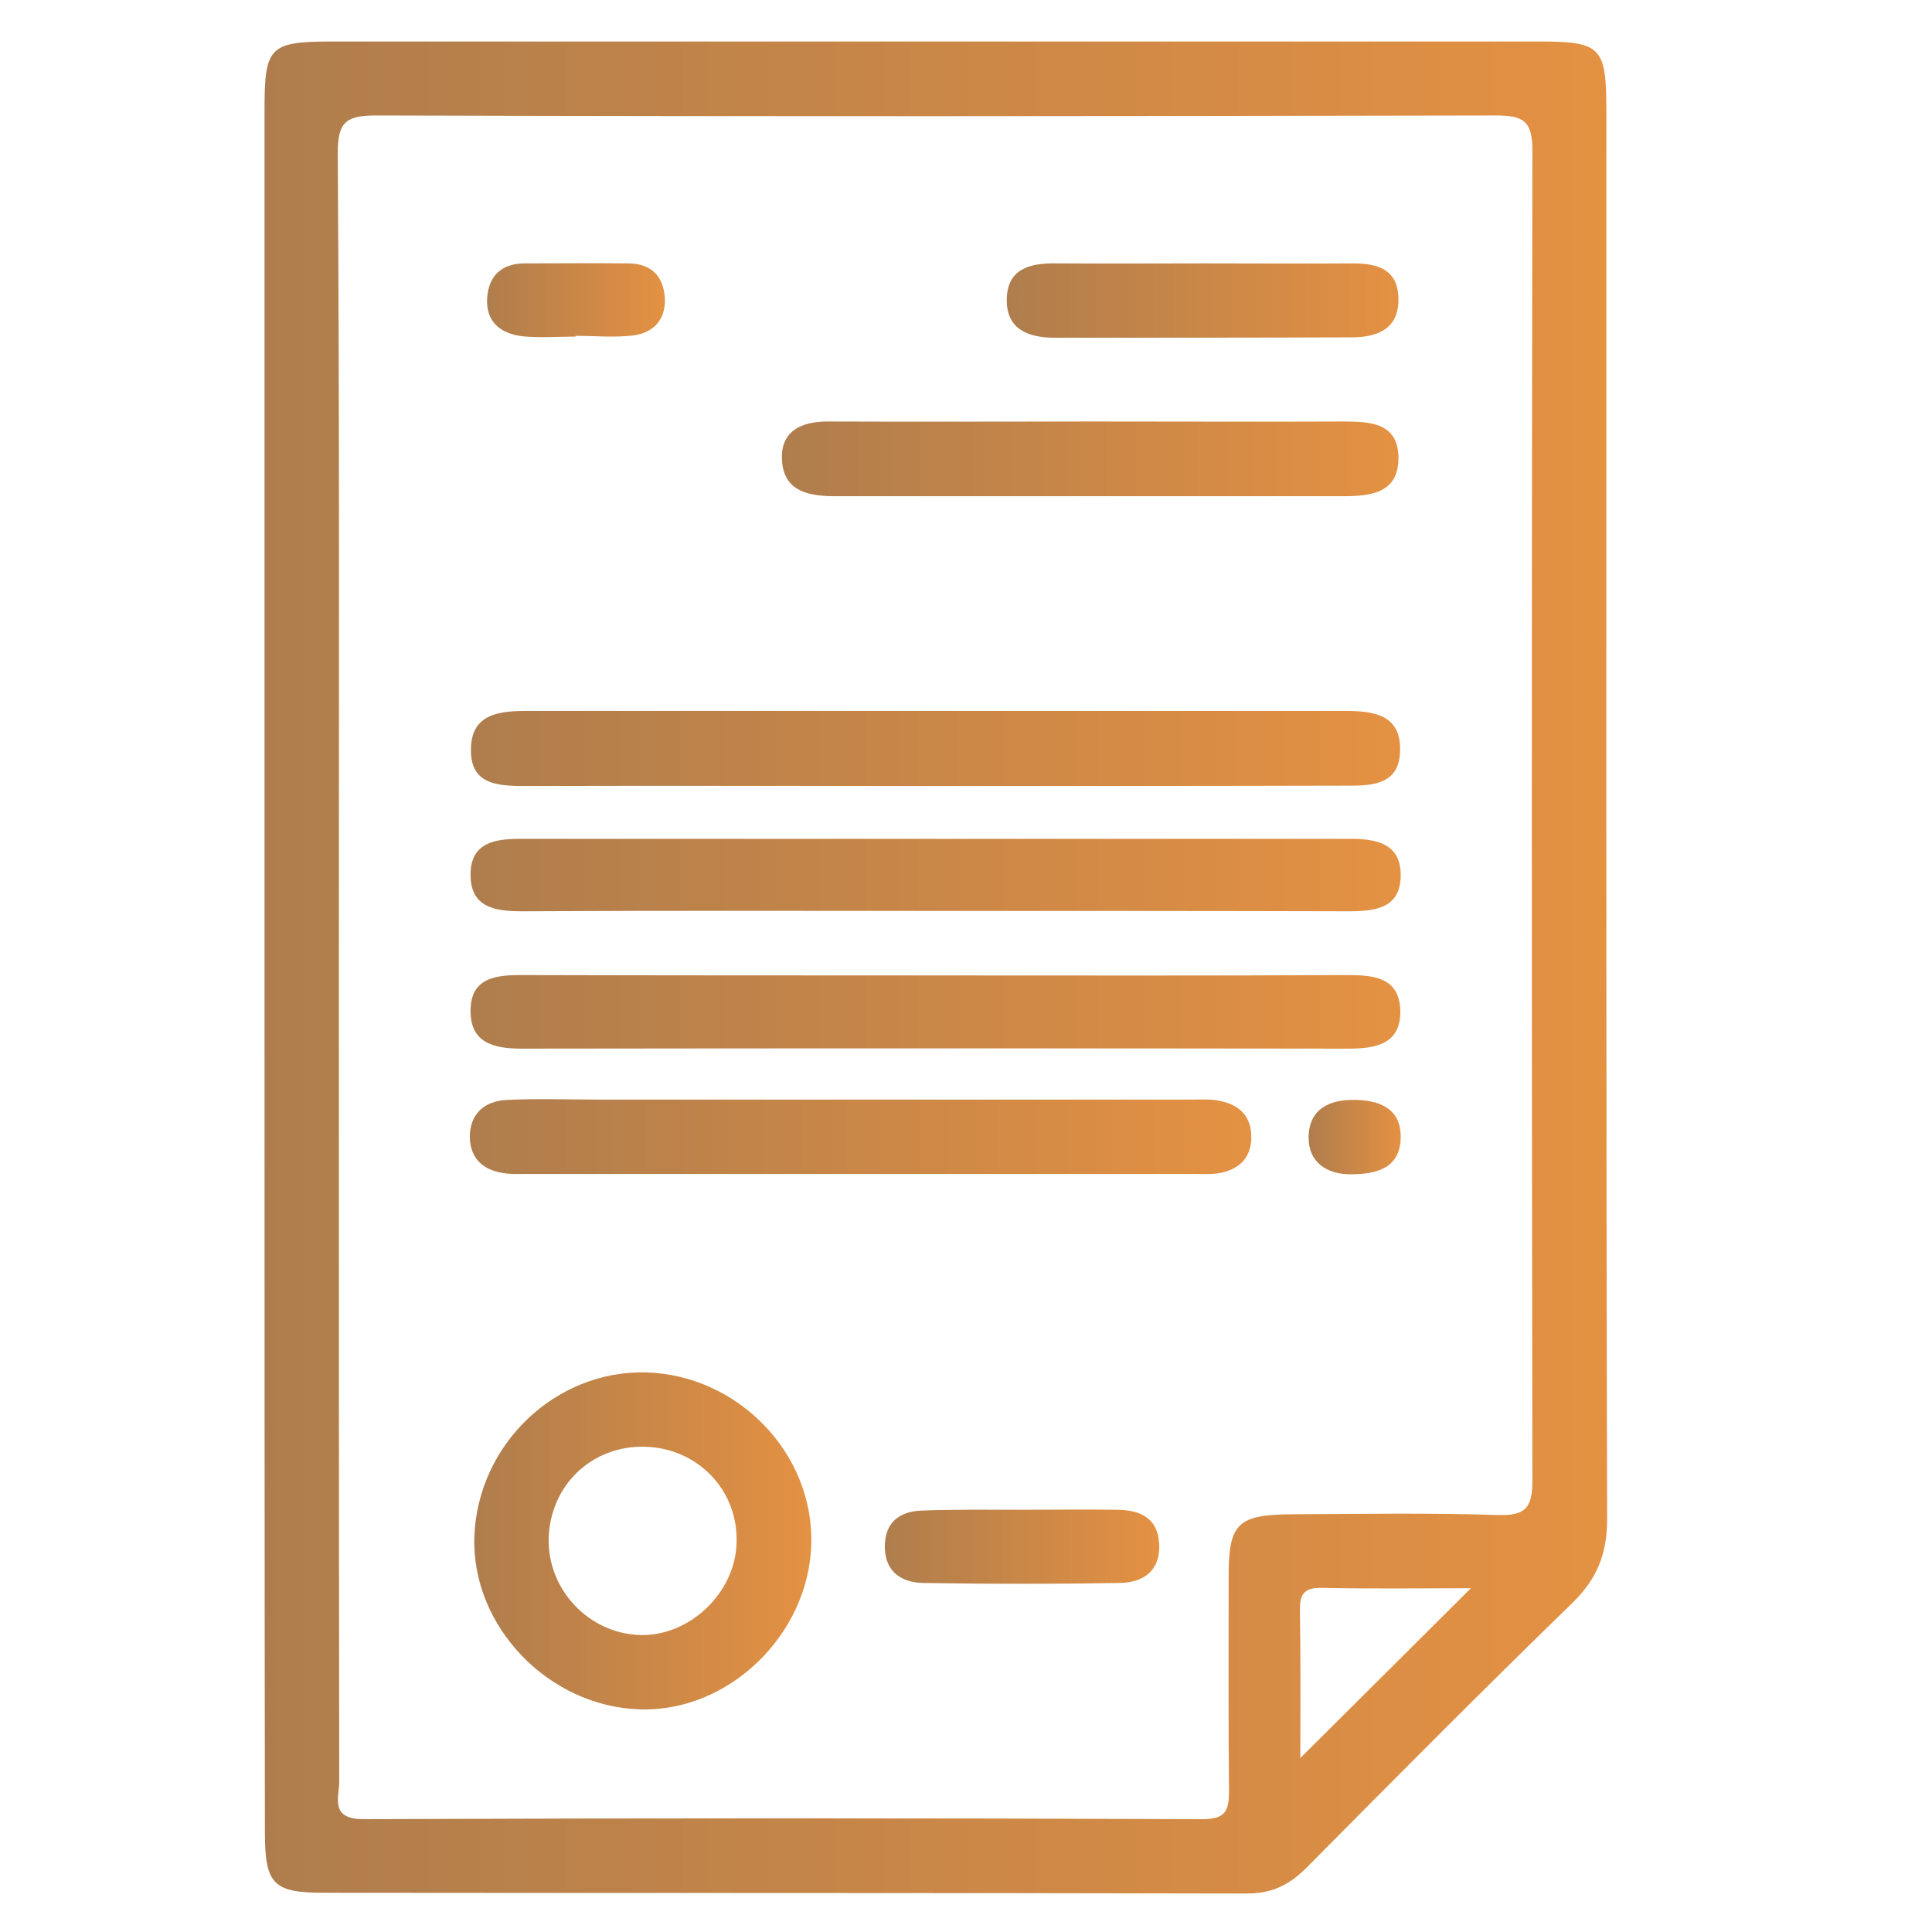
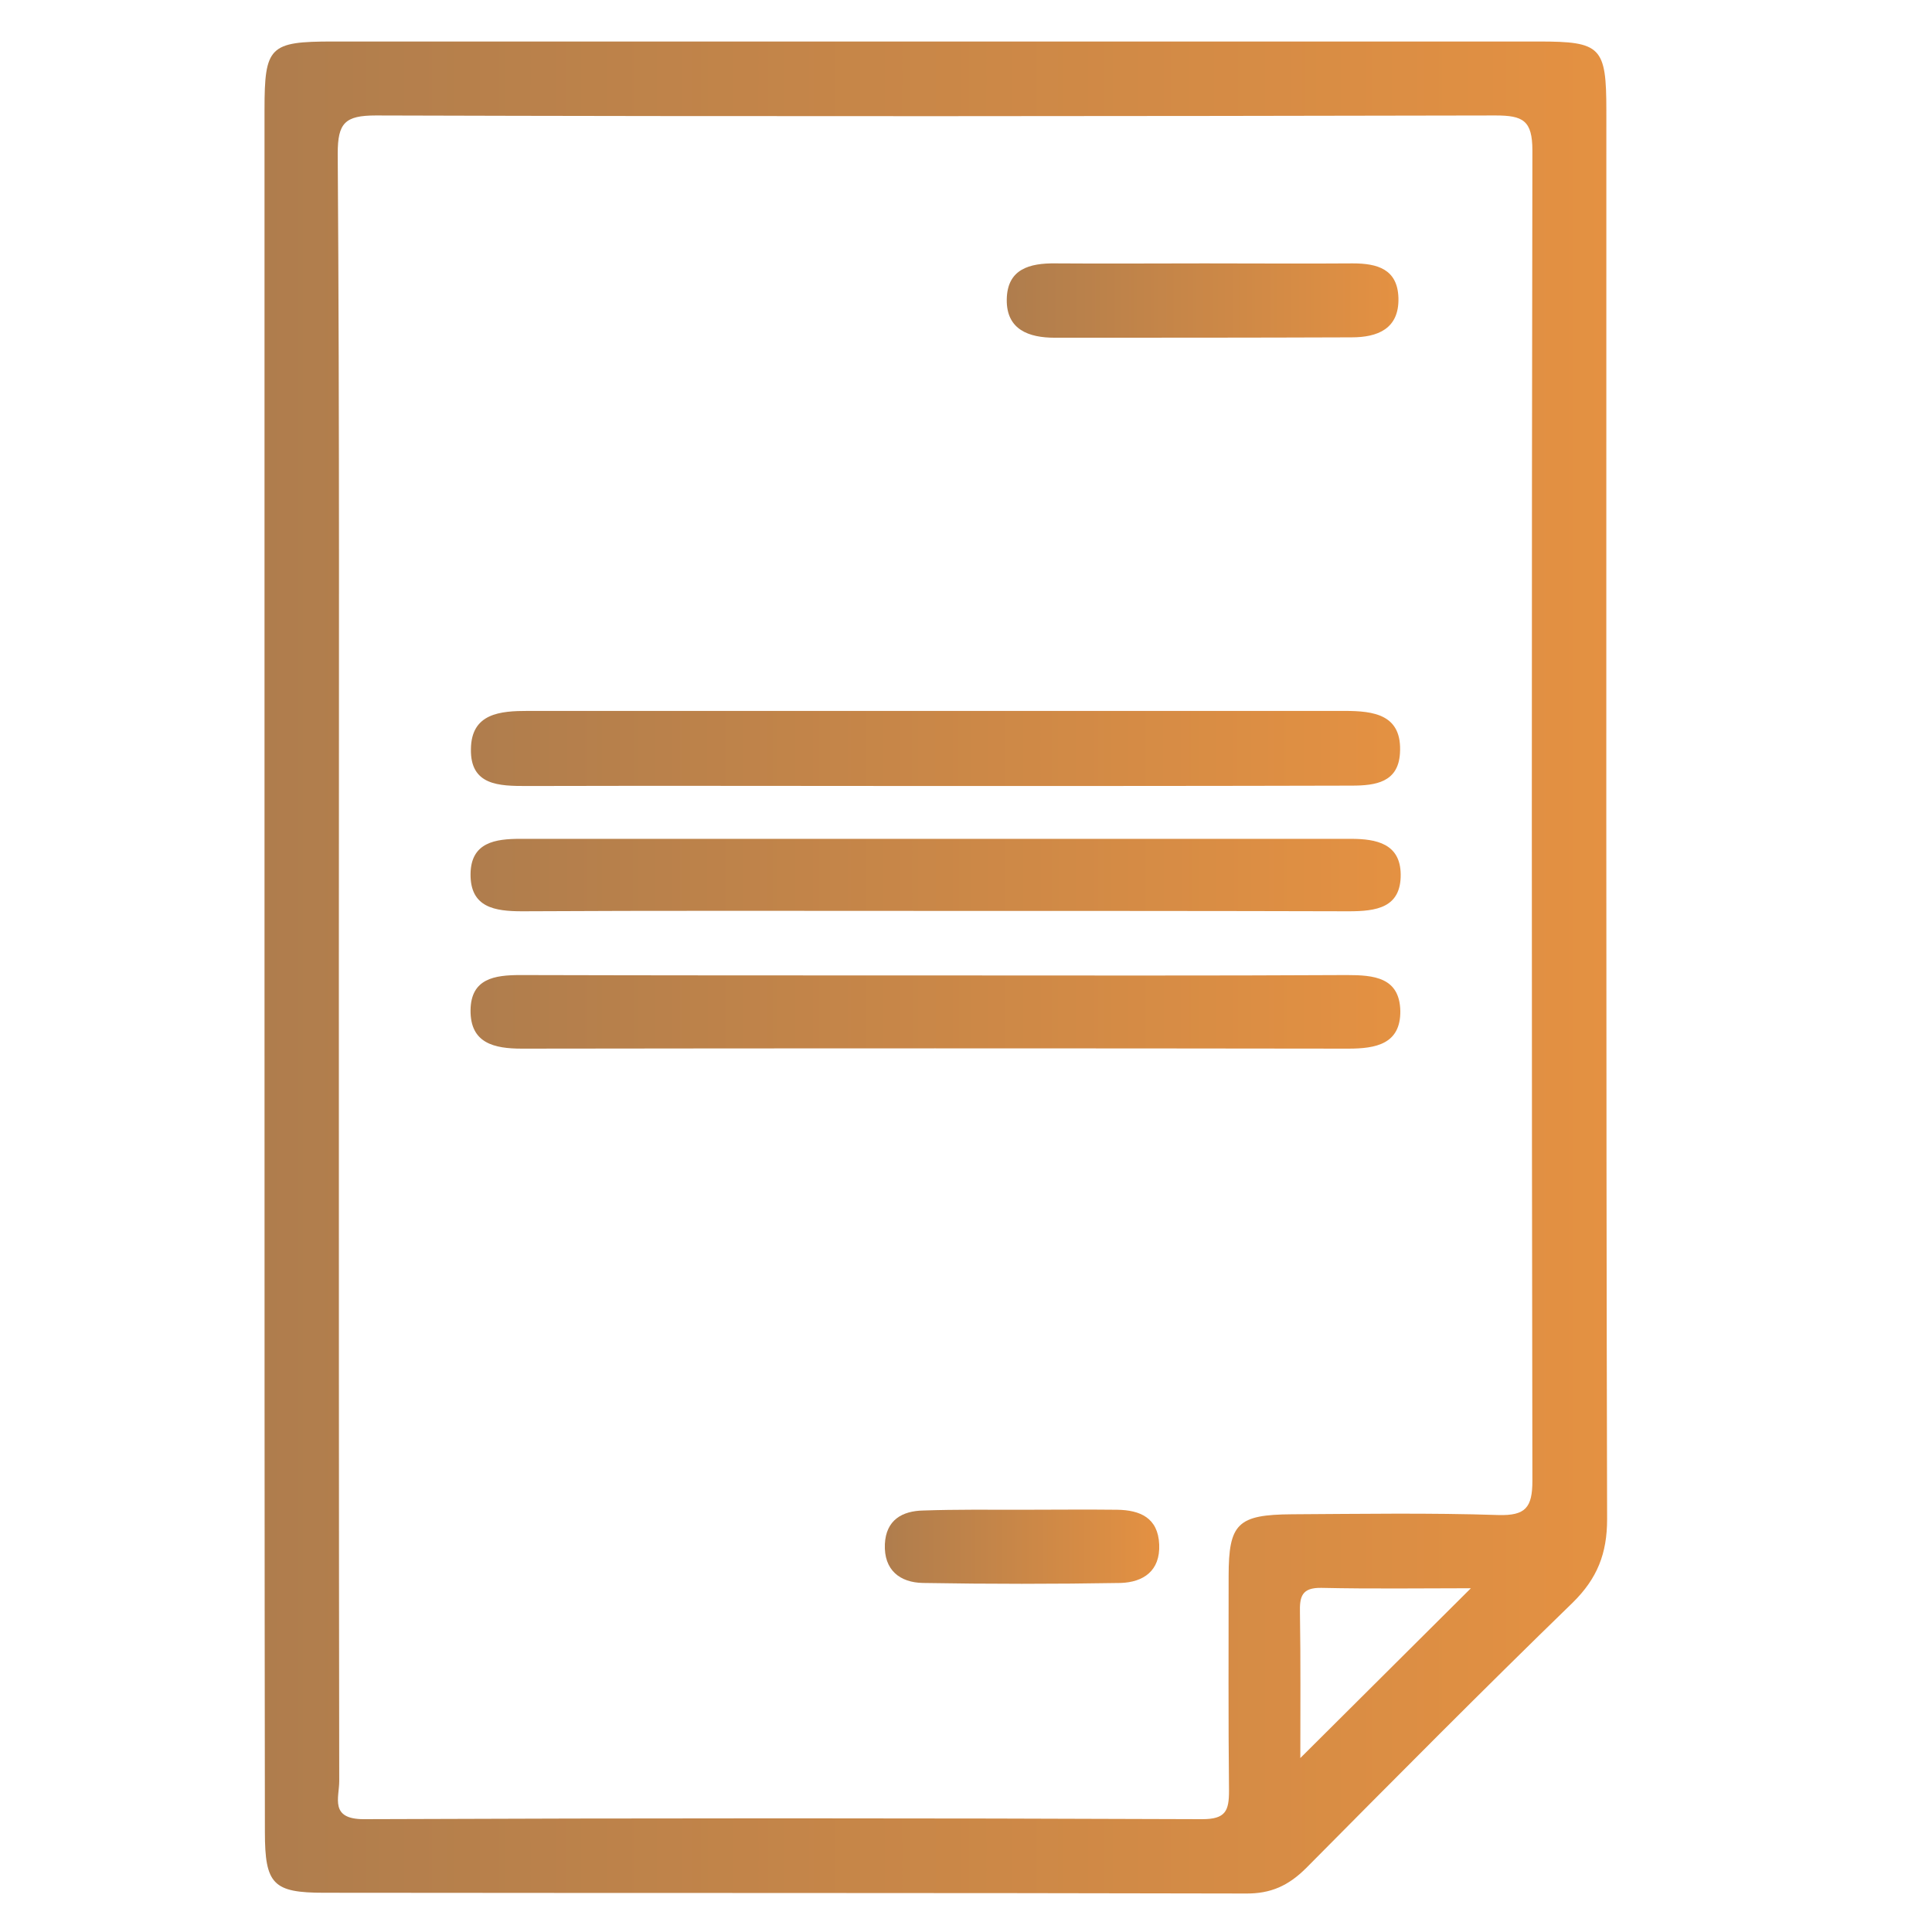
<svg xmlns="http://www.w3.org/2000/svg" version="1.1" id="Layer_1" x="0px" y="0px" viewBox="0 0 512 512" style="enable-background:new 0 0 512 512;" xml:space="preserve">
  <style type="text/css">
	.st0{display:none;}
	.st1{fill:url(#SVGID_1_);}
	.st2{fill:url(#SVGID_2_);}
	.st3{fill:url(#SVGID_3_);}
	.st4{fill:url(#SVGID_4_);}
	.st5{fill:url(#SVGID_5_);}
	.st6{fill:url(#SVGID_6_);}
	.st7{fill:url(#SVGID_7_);}
	.st8{fill:url(#SVGID_8_);}
	.st9{fill:url(#SVGID_9_);}
	.st10{fill:url(#SVGID_10_);}
	.st11{fill:url(#SVGID_11_);}
</style>
  <g>
    <linearGradient id="SVGID_1_" gradientUnits="userSpaceOnUse" x1="70.106" y1="256.404" x2="425.88" y2="256.404">
      <stop offset="0" style="stop-color:#AF7D4D" />
      <stop offset="1" style="stop-color:#E49142" />
    </linearGradient>
    <path class="st1" d="M70.1,256.8c0-75.9,0-151.8,0-227.7c0-16.8,1.3-18.1,18.1-18.1c106.5,0,213.1,0,319.6,0   c16.5,0,17.9,1.4,17.9,18.3c0,124.4-0.1,248.9,0.2,373.3c0,9.1-2.6,15.7-9.1,22.1c-23.8,23.1-47.2,46.7-70.6,70.3   c-4.7,4.7-9.4,6.9-16.2,6.8c-81.4-0.2-162.7-0.1-244.1-0.2c-13.5,0-15.7-2.2-15.7-16.1C70.1,409.3,70.1,333.1,70.1,256.8z    M89.8,256.3c0,71.9,0,143.8,0.1,215.7c0,4.4-2.6,10.1,6.5,10.1c74.1-0.3,148.2-0.3,222.2,0c6.2,0,7.1-2.2,7.1-7.5   c-0.2-19-0.1-38-0.1-56.9c0-14,2.4-16.3,16.8-16.4c18.2-0.1,36.5-0.4,54.7,0.2c7.2,0.2,9-2,9-9.1c-0.2-117.5-0.2-235,0-352.5   c0-8-2.5-9.3-9.8-9.3c-98.9,0.2-197.8,0.3-296.7,0c-8.2,0-10.1,2-10.1,10.1C90,112.6,89.8,184.4,89.8,256.3z M344.6,465.9   c15.5-15.4,30.3-30.2,45.2-45c-12.8,0-26.2,0.2-39.6-0.1c-5.3-0.1-5.8,2.4-5.7,6.6C344.7,440.1,344.6,452.9,344.6,465.9z" />
    <linearGradient id="SVGID_2_" gradientUnits="userSpaceOnUse" x1="124.676" y1="231.881" x2="371.173" y2="231.881">
      <stop offset="0" style="stop-color:#AF7D4D" />
      <stop offset="1" style="stop-color:#E49142" />
    </linearGradient>
    <path class="st2" d="M246.8,241.4c-36.1,0-72.3-0.1-108.4,0.1c-7.3,0-13.8-1-13.7-9.9c0.1-8.4,6.6-9.3,13.2-9.3   c73.4,0,146.7,0,220.1,0c6.8,0,13.1,1.3,13.2,9.4c0.1,8.9-6.5,9.8-13.8,9.8C320.5,241.4,283.7,241.4,246.8,241.4z" />
    <linearGradient id="SVGID_3_" gradientUnits="userSpaceOnUse" x1="124.752" y1="268.189" x2="371.109" y2="268.189">
      <stop offset="0" style="stop-color:#AF7D4D" />
      <stop offset="1" style="stop-color:#E49142" />
    </linearGradient>
    <path class="st3" d="M248.5,258.5c36.1,0,72.3,0.1,108.4-0.1c7.2,0,14,0.6,14.2,9.5c0.1,8.8-6.5,10-13.8,10c-73-0.1-146-0.1-219,0   c-7.3,0-13.7-1.4-13.6-10.2c0.1-8.4,6.4-9.3,13.2-9.3C174.8,258.5,211.7,258.5,248.5,258.5z" />
    <linearGradient id="SVGID_4_" gradientUnits="userSpaceOnUse" x1="124.753" y1="198.43" x2="371.008" y2="198.43">
      <stop offset="0" style="stop-color:#AF7D4D" />
      <stop offset="1" style="stop-color:#E49142" />
    </linearGradient>
    <path class="st4" d="M247.8,208.3c-36.1,0-72.1-0.1-108.2,0c-7.3,0-15-0.1-14.8-9.8c0.1-9.5,7.8-10.1,15.1-10.1   c72.1,0,144.3,0,216.4,0c7.7,0,15.4,0.9,14.7,11.3c-0.5,7.6-6.4,8.5-12.8,8.5C321.4,208.3,284.6,208.3,247.8,208.3z" />
    <linearGradient id="SVGID_5_" gradientUnits="userSpaceOnUse" x1="125.717" y1="408.371" x2="215.014" y2="408.371">
      <stop offset="0" style="stop-color:#AF7D4D" />
      <stop offset="1" style="stop-color:#E49142" />
    </linearGradient>
-     <path class="st5" d="M215,409.1c-0.6,24.1-21.9,44.7-45.5,43.9c-24.2-0.8-44.5-22-43.8-45.6c0.8-24.5,21.4-44.3,45.5-43.7   C195.6,364.4,215.6,385.1,215,409.1z M170.8,383.4c-14.1-0.3-25,10.3-25.4,24.3c-0.3,13.7,10.8,25.3,24.4,25.6   c13.1,0.3,25.2-11.4,25.4-24.6C195.6,394.8,184.8,383.7,170.8,383.4z" />
    <linearGradient id="SVGID_6_" gradientUnits="userSpaceOnUse" x1="124.59" y1="301.233" x2="331.637" y2="301.233">
      <stop offset="0" style="stop-color:#AF7D4D" />
      <stop offset="1" style="stop-color:#E49142" />
    </linearGradient>
-     <path class="st6" d="M228.4,291.4c29.2,0,58.4,0,87.5,0c2.5,0,5.2-0.2,7.6,0.4c5.2,1.1,8.3,4.3,8.1,10c-0.2,5.2-3.3,8-8,9   c-2.5,0.5-5.1,0.3-7.6,0.3c-58.7,0-117.5,0-176.2,0c-1.8,0-3.7,0.1-5.5-0.1c-5.8-0.6-9.7-3.6-9.8-9.7c0-6.1,3.9-9.5,9.7-9.8   c8-0.4,16-0.1,24.1-0.1C181.7,291.4,205,291.4,228.4,291.4C228.4,291.4,228.4,291.4,228.4,291.4z" />
    <linearGradient id="SVGID_7_" gradientUnits="userSpaceOnUse" x1="207.205" y1="121.586" x2="370.594" y2="121.586">
      <stop offset="0" style="stop-color:#AF7D4D" />
      <stop offset="1" style="stop-color:#E49142" />
    </linearGradient>
-     <path class="st7" d="M289.7,111.7c22.2,0,44.5,0.1,66.7,0c7.1,0,14.1,0.6,14.2,9.5c0.1,9.5-7.3,10.3-14.7,10.3   c-44.8,0-89.6,0-134.4,0c-6.7,0-13.3-1-14.2-8.7c-0.9-8.3,4.7-11.2,12.4-11.1C243.1,111.8,266.4,111.7,289.7,111.7z" />
    <linearGradient id="SVGID_8_" gradientUnits="userSpaceOnUse" x1="266.884" y1="79.602" x2="370.683" y2="79.602">
      <stop offset="0" style="stop-color:#AF7D4D" />
      <stop offset="1" style="stop-color:#E49142" />
    </linearGradient>
    <path class="st8" d="M319.2,69.8c13.1,0,26.2,0.1,39.3,0c6.5,0,11.9,1.5,12.1,9.2c0.2,8.2-5.6,10.4-12.4,10.4   c-26.2,0.1-52.5,0.1-78.7,0.1c-6.8,0-12.8-2.1-12.7-10.1c0.1-8.1,6-9.7,13-9.6C293,69.9,306.1,69.8,319.2,69.8z" />
    <linearGradient id="SVGID_9_" gradientUnits="userSpaceOnUse" x1="234.533" y1="409.875" x2="307.237" y2="409.875">
      <stop offset="0" style="stop-color:#AF7D4D" />
      <stop offset="1" style="stop-color:#E49142" />
    </linearGradient>
    <path class="st9" d="M271,400.1c8.4,0,16.7-0.1,25.1,0c6,0.1,10.8,2.1,11.1,9.2c0.3,7-4.2,10-10.2,10.2c-17.5,0.3-34.9,0.3-52.4,0   c-6.1-0.1-10.4-3.4-10.1-10.3c0.3-6.4,4.6-8.8,10.2-8.9C253.5,400,262.2,400.1,271,400.1C271,400.1,271,400.1,271,400.1z" />
    <linearGradient id="SVGID_10_" gradientUnits="userSpaceOnUse" x1="129.058" y1="79.607" x2="176.158" y2="79.607">
      <stop offset="0" style="stop-color:#AF7D4D" />
      <stop offset="1" style="stop-color:#E49142" />
    </linearGradient>
-     <path class="st10" d="M152.5,89.2c-4.7,0-9.5,0.4-14.2-0.1c-5.6-0.7-9.6-3.8-9.2-10.1c0.4-6,3.9-9.2,10-9.2c9.1,0,18.2-0.1,27.3,0   c6.1,0,9.5,3.3,9.8,9.4c0.2,5.6-3.1,9-8.4,9.7c-5,0.6-10.2,0.1-15.3,0.1C152.5,89.1,152.5,89.2,152.5,89.2z" />
    <linearGradient id="SVGID_11_" gradientUnits="userSpaceOnUse" x1="346.802" y1="301.277" x2="371.217" y2="301.277">
      <stop offset="0" style="stop-color:#AF7D4D" />
      <stop offset="1" style="stop-color:#E49142" />
    </linearGradient>
-     <path class="st11" d="M357.9,311.2c-6.2,0-11.2-3.1-11.1-9.9c0.1-7.5,5.7-10.1,12.8-9.8c6.6,0.2,11.7,2.7,11.6,9.9   C371.1,309.3,365.3,311.2,357.9,311.2z" />
  </g>
</svg>